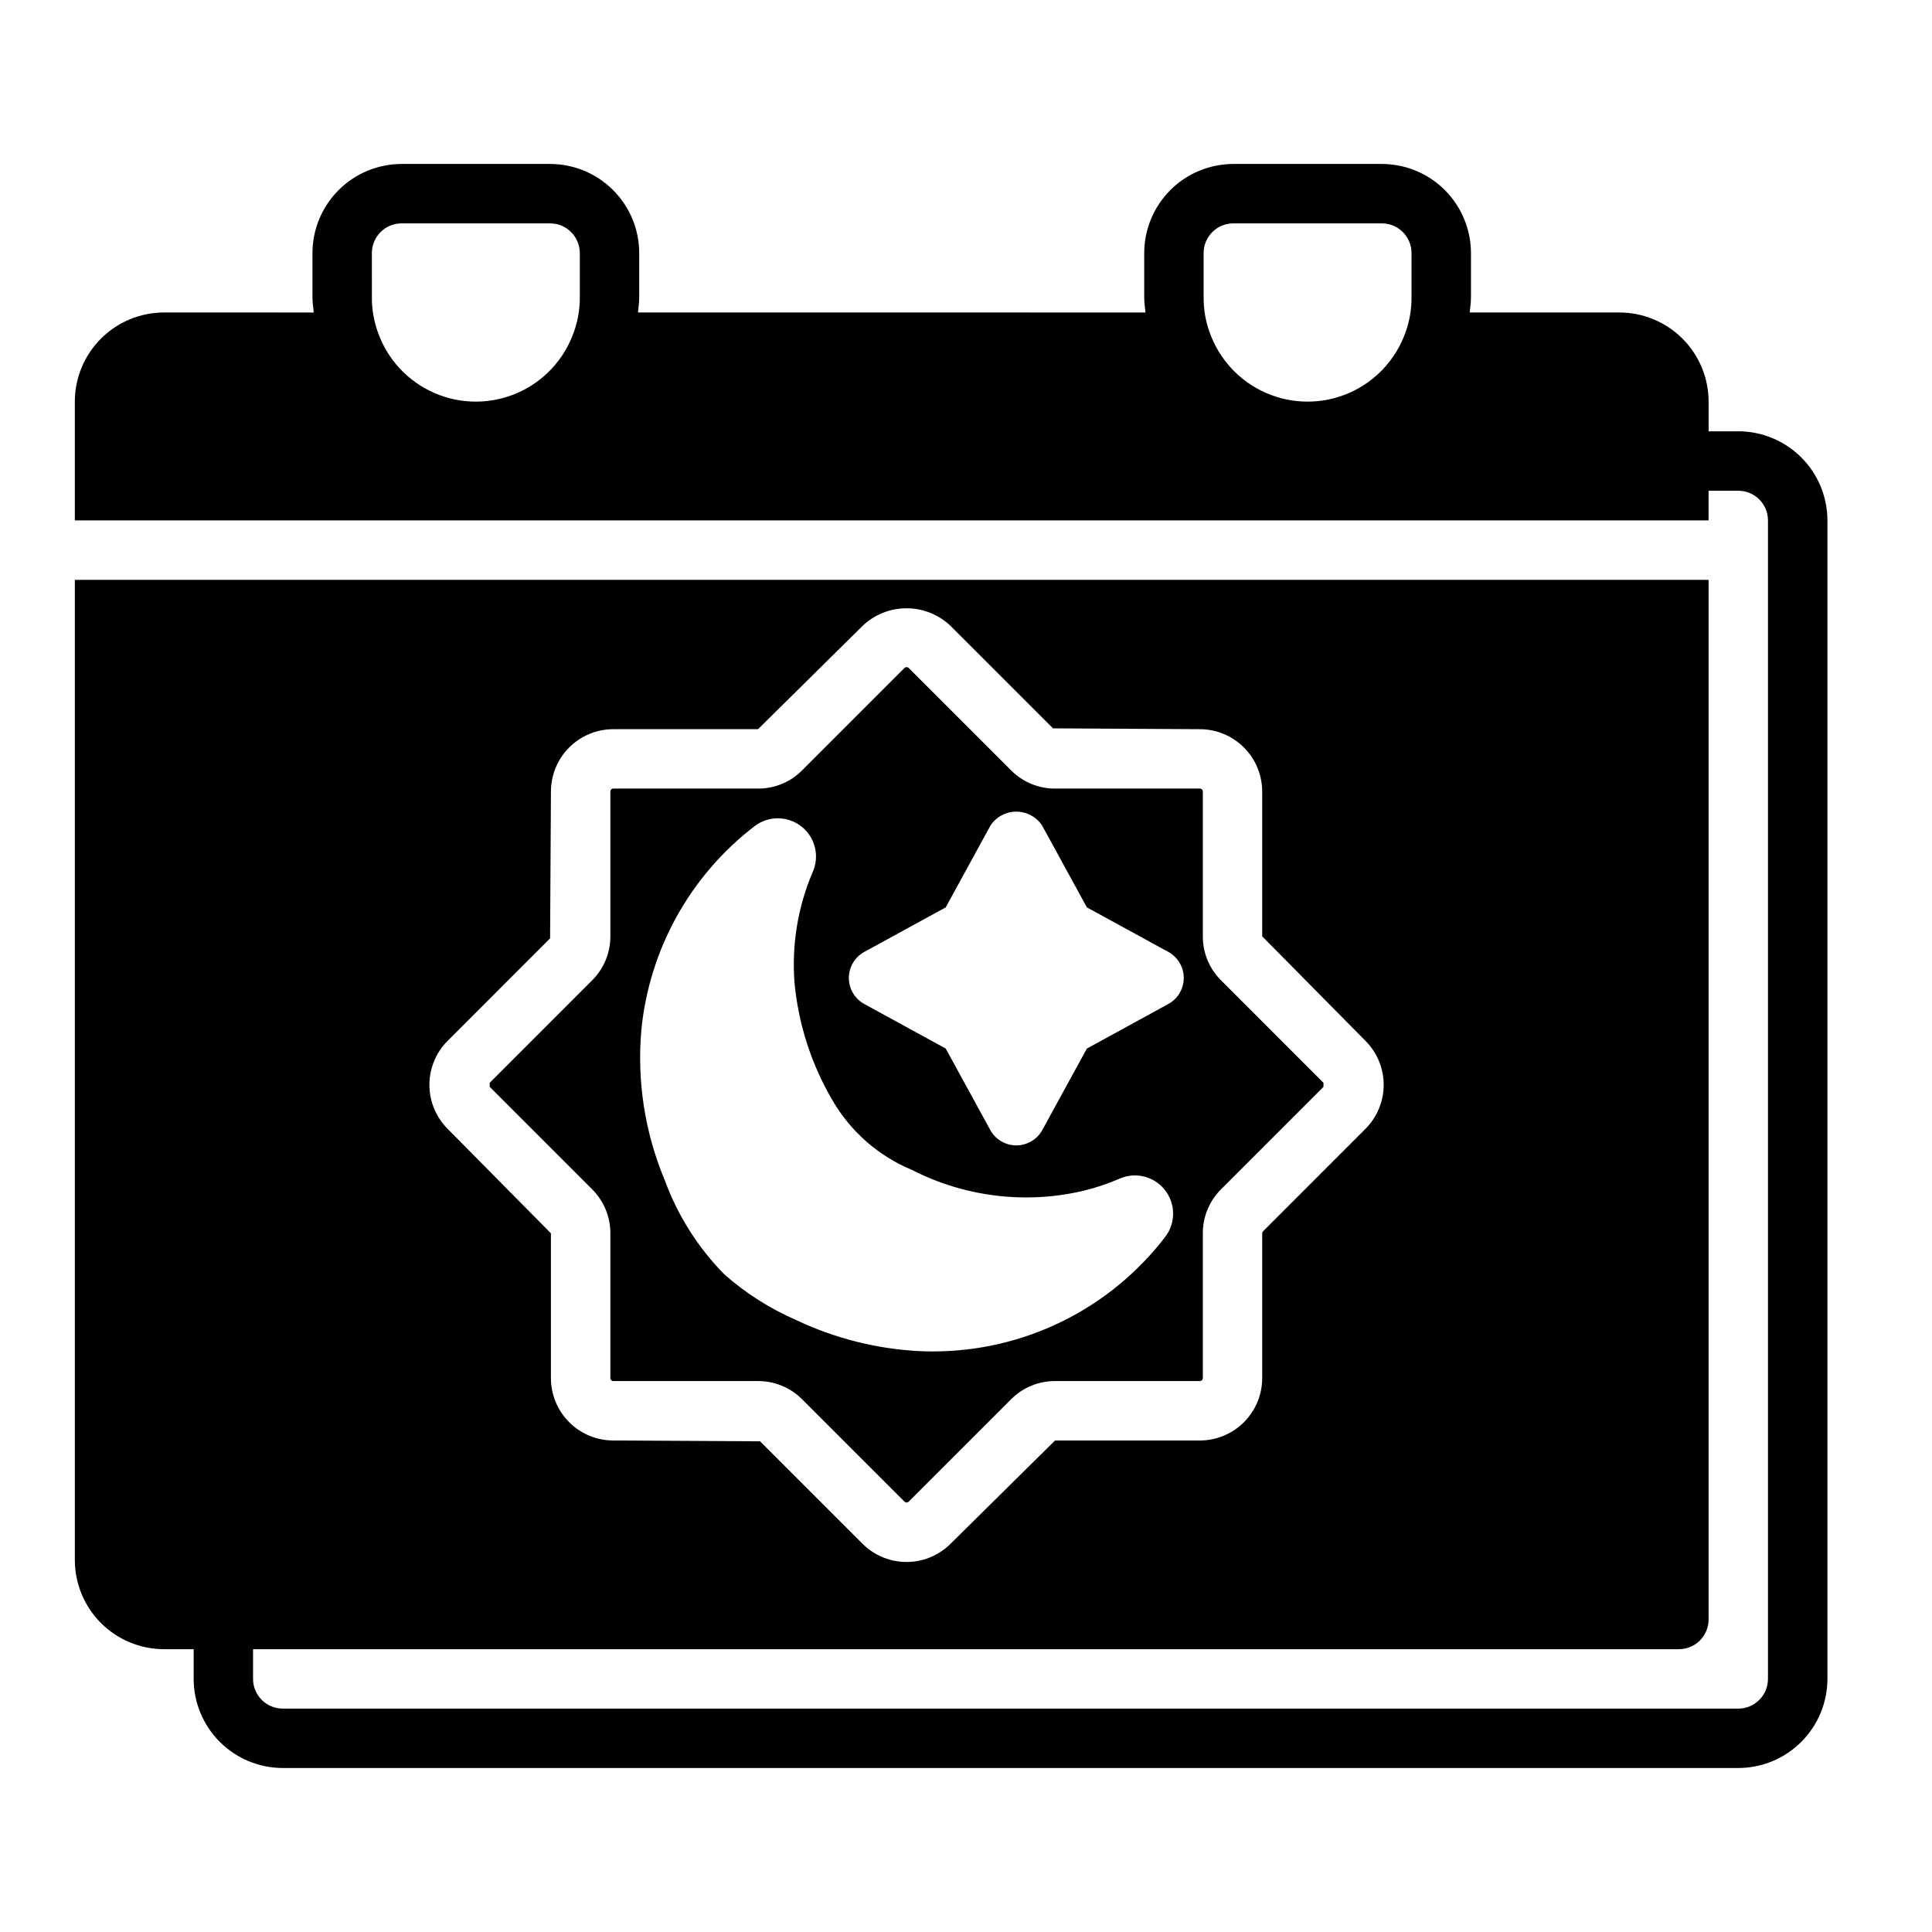
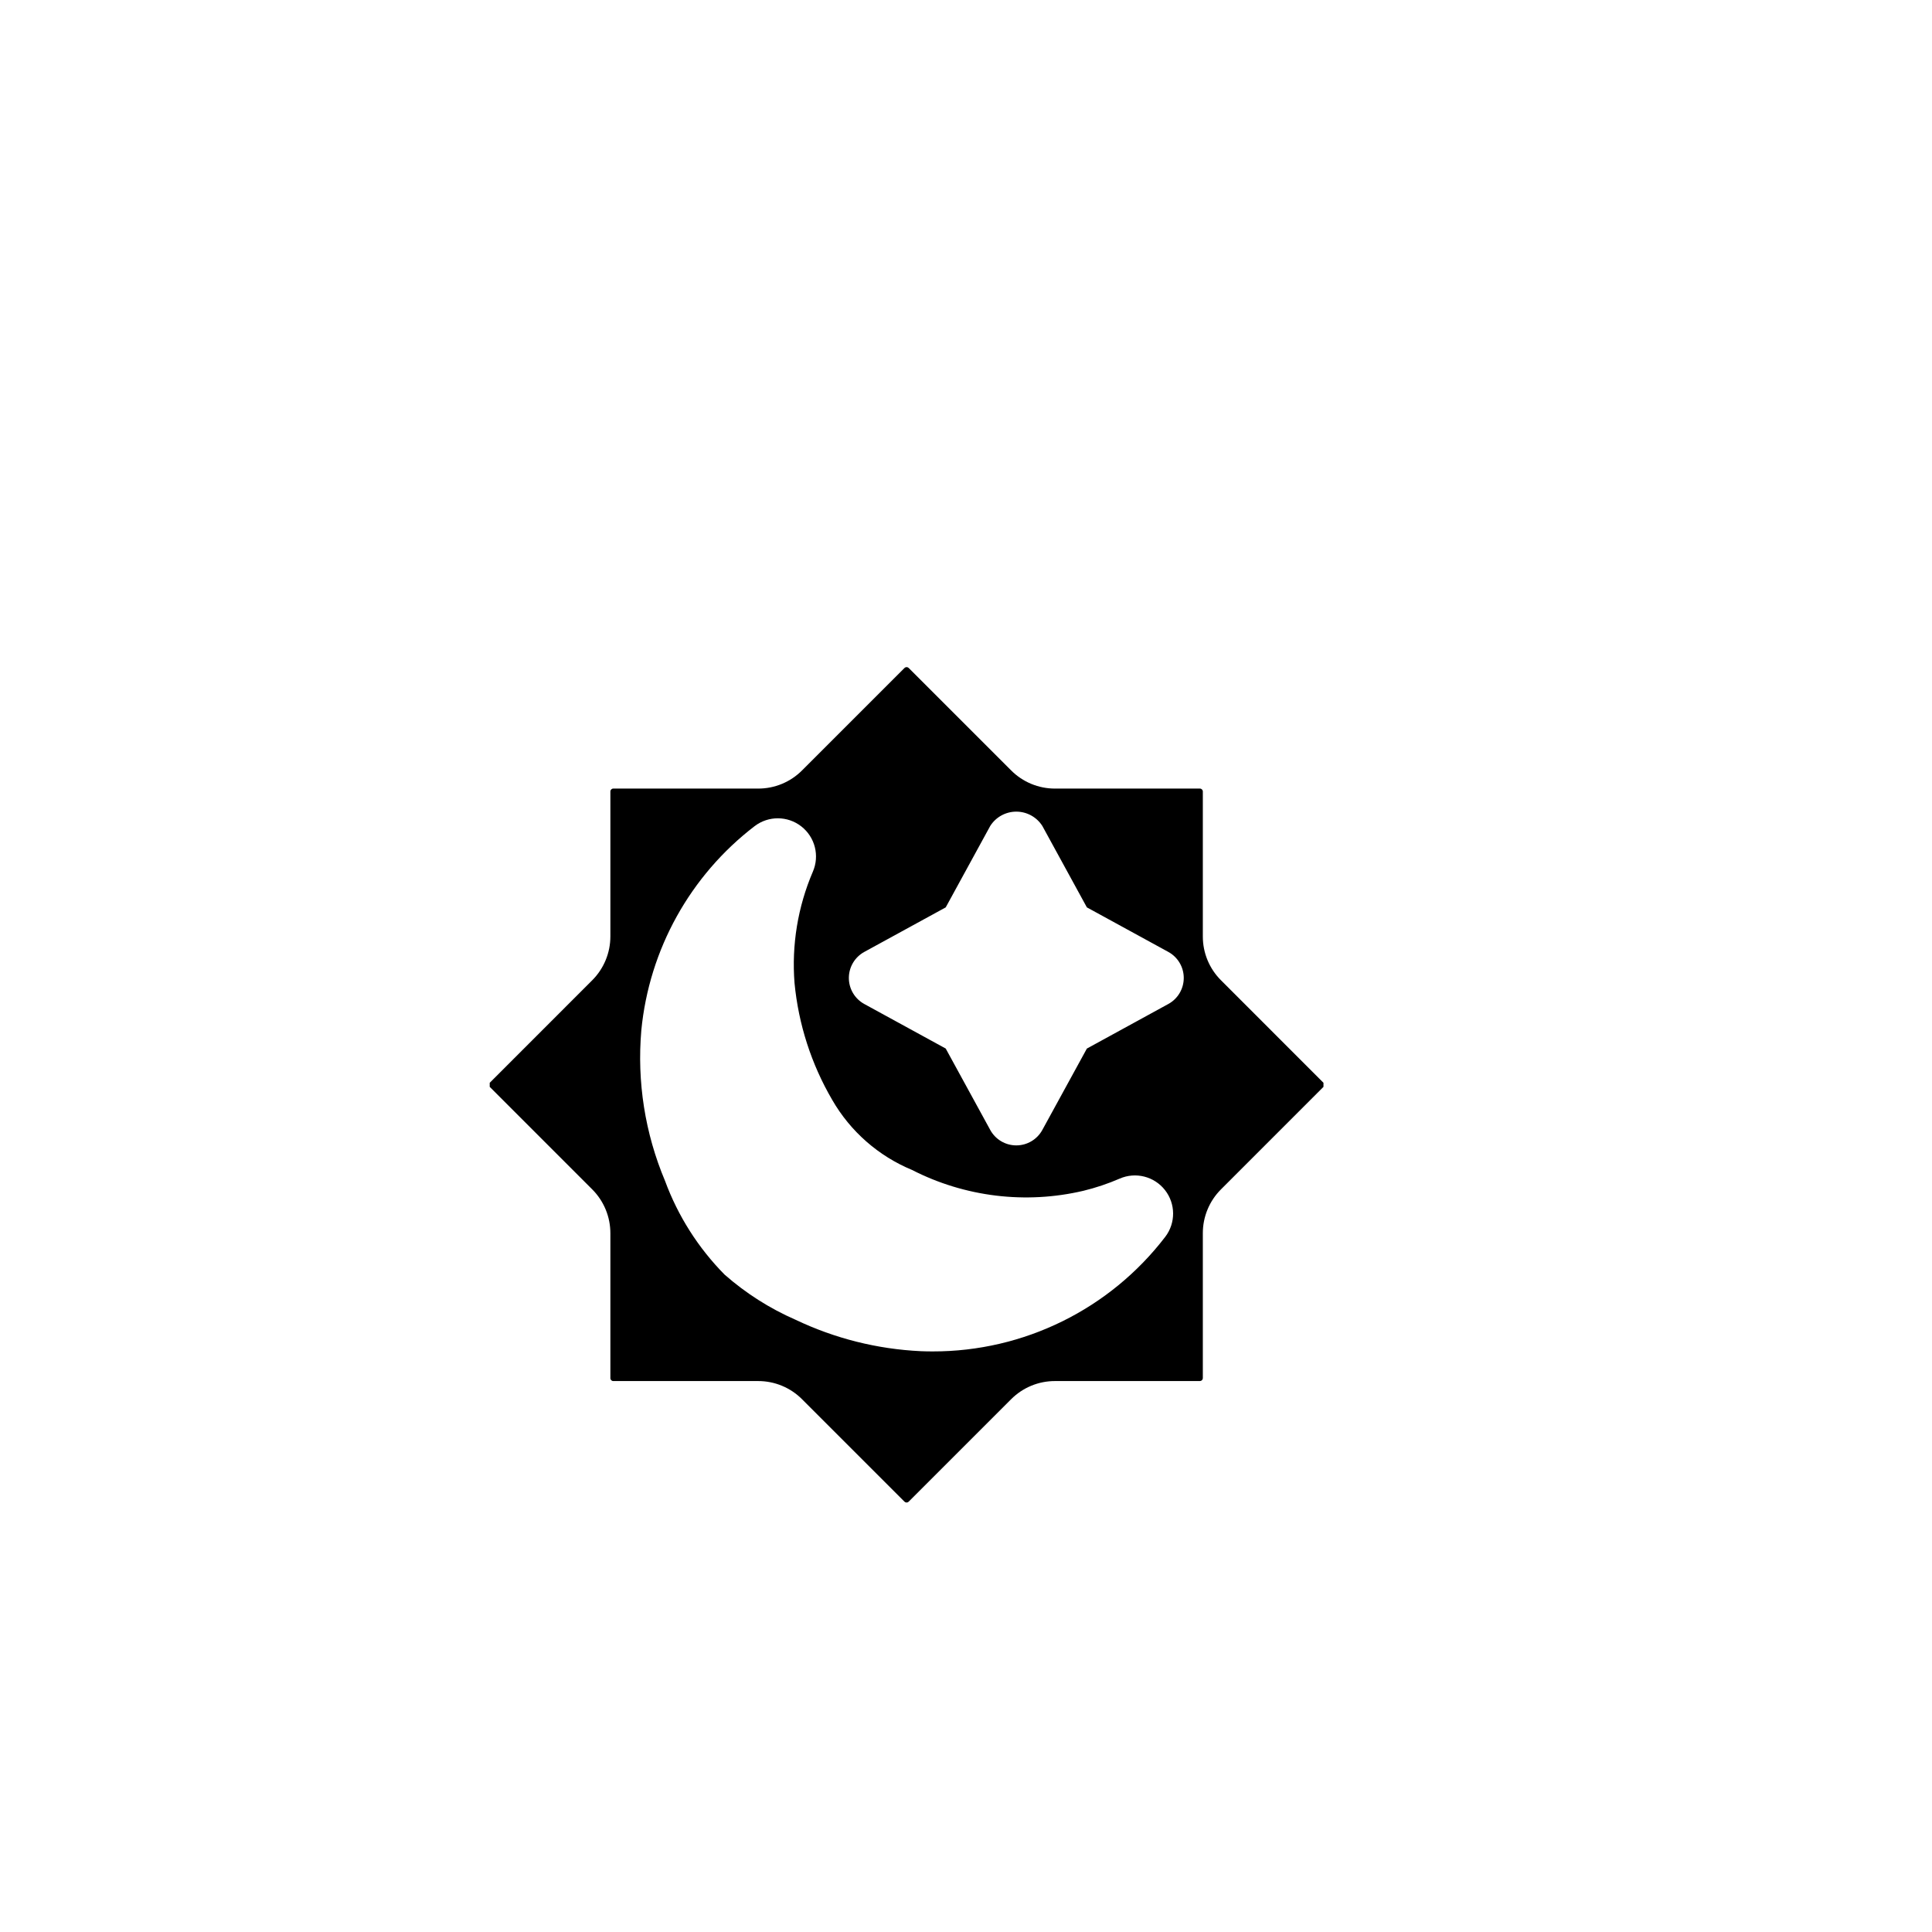
<svg xmlns="http://www.w3.org/2000/svg" fill="#000000" width="800px" height="800px" version="1.1" viewBox="144 144 512 512">
  <g>
-     <path d="m604.67 258.3h-7.871v-7.871c-0.008-6.262-2.5-12.266-6.926-16.691-4.43-4.426-10.43-6.918-16.691-6.926h-39.695c0.121-1.312 0.336-2.606 0.336-3.938v-11.805c-0.008-6.262-2.5-12.266-6.926-16.691-4.426-4.43-10.43-6.918-16.691-6.926h-39.359c-6.262 0.008-12.266 2.496-16.691 6.926-4.43 4.426-6.918 10.43-6.926 16.691v11.809c0 1.332 0.215 2.625 0.336 3.938l-134.5-0.004c0.121-1.312 0.336-2.606 0.336-3.938v-11.805c-0.008-6.262-2.496-12.266-6.926-16.691-4.426-4.43-10.43-6.918-16.691-6.926h-39.359c-6.262 0.008-12.266 2.496-16.691 6.926-4.426 4.426-6.918 10.43-6.926 16.691v11.809c0 1.332 0.215 2.625 0.336 3.938l-39.695-0.004c-6.262 0.008-12.262 2.5-16.691 6.926-4.426 4.426-6.918 10.43-6.926 16.691v31.488h432.96v-7.871h7.871c4.344 0.004 7.867 3.523 7.871 7.871v307.01c-0.004 4.348-3.527 7.871-7.871 7.875h-385.73c-4.344-0.008-7.867-3.527-7.871-7.875v-7.871h377.86c2.09 0 4.094-0.828 5.57-2.305 1.477-1.477 2.305-3.481 2.305-5.566v-275.52h-432.96v259.77c0.008 6.262 2.5 12.266 6.926 16.691 4.43 4.43 10.43 6.918 16.691 6.926h7.871v7.871c0.008 6.262 2.5 12.266 6.926 16.691 4.43 4.43 10.43 6.918 16.691 6.926h385.73c6.262-0.008 12.262-2.496 16.691-6.926 4.426-4.426 6.918-10.43 6.926-16.691v-307.01c-0.008-6.262-2.5-12.266-6.926-16.691-4.43-4.426-10.43-6.918-16.691-6.926zm-141.7-47.23c0-4.348 3.523-7.871 7.871-7.871h39.359c4.348 0 7.867 3.523 7.871 7.871v11.809c0.008 3.141-0.535 6.262-1.605 9.215-2.551 7.207-7.984 13.027-15 16.07-7.012 3.039-14.977 3.027-21.977-0.039-7.004-3.062-12.418-8.902-14.945-16.117-1.055-2.926-1.586-6.019-1.574-9.129zm-220.42 0c0.004-4.348 3.527-7.867 7.871-7.871h39.359c4.348 0.004 7.867 3.523 7.875 7.871v11.809c0.004 3.141-0.539 6.262-1.609 9.215-2.551 7.207-7.984 13.027-14.996 16.07-7.016 3.039-14.977 3.027-21.98-0.039-7.004-3.062-12.418-8.902-14.945-16.117-1.051-2.926-1.586-6.019-1.574-9.129zm20.09 208.75 27.141-27.145 0.223-38.922c0.008-4.379 1.746-8.574 4.84-11.668 3.098-3.098 7.293-4.84 11.672-4.844h38.371l27.684-27.359c3.141-3.008 7.324-4.684 11.672-4.684s8.531 1.676 11.676 4.684l27.141 27.137 38.922 0.223c4.375 0.004 8.574 1.746 11.668 4.844 3.098 3.094 4.836 7.289 4.844 11.668v38.383l27.359 27.684c3.098 3.098 4.836 7.297 4.836 11.676 0 4.379-1.742 8.578-4.844 11.672l-27.125 27.137c-0.145 0.145-0.223 0.336-0.223 0.539v38.383c-0.008 4.379-1.746 8.574-4.844 11.672-3.094 3.094-7.293 4.836-11.668 4.844h-38.387l-27.68 27.359h0.004c-3.098 3.094-7.297 4.836-11.676 4.836s-8.578-1.742-11.672-4.836l-27.141-27.141-38.922-0.223c-4.379-0.004-8.574-1.746-11.672-4.84-3.094-3.098-4.832-7.293-4.84-11.672v-38.383l-27.363-27.684c-3.098-3.094-4.836-7.293-4.836-11.668 0-4.379 1.738-8.578 4.836-11.672z" />
    <path d="m300.92 459.17c3.106 3.09 4.844 7.293 4.836 11.672v38.383c0 0.422 0.34 0.77 0.766 0.77h38.375c4.383-0.012 8.59 1.73 11.68 4.844l27.133 27.129c0.305 0.293 0.785 0.293 1.086 0l27.141-27.137c3.086-3.109 7.289-4.852 11.672-4.836h38.383c0.422-0.008 0.762-0.348 0.77-0.77v-38.383c-0.012-4.379 1.73-8.582 4.836-11.672l27.137-27.145v-1.074l-27.137-27.145c-3.109-3.086-4.852-7.289-4.836-11.668v-38.387c-0.004-0.426-0.348-0.77-0.77-0.77h-38.383c-4.379 0.016-8.582-1.727-11.668-4.836l-27.141-27.137c-0.305-0.293-0.781-0.293-1.086 0l-27.141 27.137c-3.09 3.109-7.293 4.852-11.676 4.836h-38.375c-0.426 0.004-0.766 0.348-0.766 0.77v38.383c0.008 4.375-1.73 8.574-4.828 11.664l-27.148 27.152v1.074zm72.133-62.906 21.574-11.801 11.797-21.578c1.5-2.363 4.106-3.793 6.906-3.793 2.797 0 5.402 1.43 6.902 3.793l11.801 21.578 21.578 11.801c2.527 1.379 4.098 4.027 4.098 6.902 0 2.879-1.57 5.527-4.098 6.906l-21.578 11.809-11.801 21.562c-1.379 2.527-4.027 4.098-6.906 4.098-2.879 0-5.527-1.57-6.906-4.098l-11.797-21.57-21.574-11.801c-2.523-1.379-4.094-4.027-4.094-6.902s1.57-5.523 4.094-6.902zm-59.094 20.758c2.078-21.41 12.949-40.996 30.02-54.082 3.664-2.801 8.758-2.773 12.387 0.07 3.633 2.844 4.883 7.777 3.043 12.008-3.981 9.289-5.644 19.406-4.852 29.48 1.043 10.926 4.449 21.496 9.984 30.973 4.809 8.355 12.246 14.883 21.152 18.574 14.004 7.164 30.098 9.121 45.414 5.527 3.289-0.801 6.508-1.879 9.617-3.227 4.223-1.844 9.16-0.594 12.004 3.031s2.879 8.715 0.086 12.383l-0.008 0.008c-14.688 19.184-37.484 30.414-61.645 30.371-1.051 0-2.098-0.016-3.148-0.062-11.504-0.539-22.781-3.371-33.172-8.324-6.856-2.992-13.199-7.031-18.816-11.969-6.973-7.059-12.355-15.527-15.785-24.84-5.309-12.598-7.465-26.301-6.281-39.922z" />
  </g>
</svg>